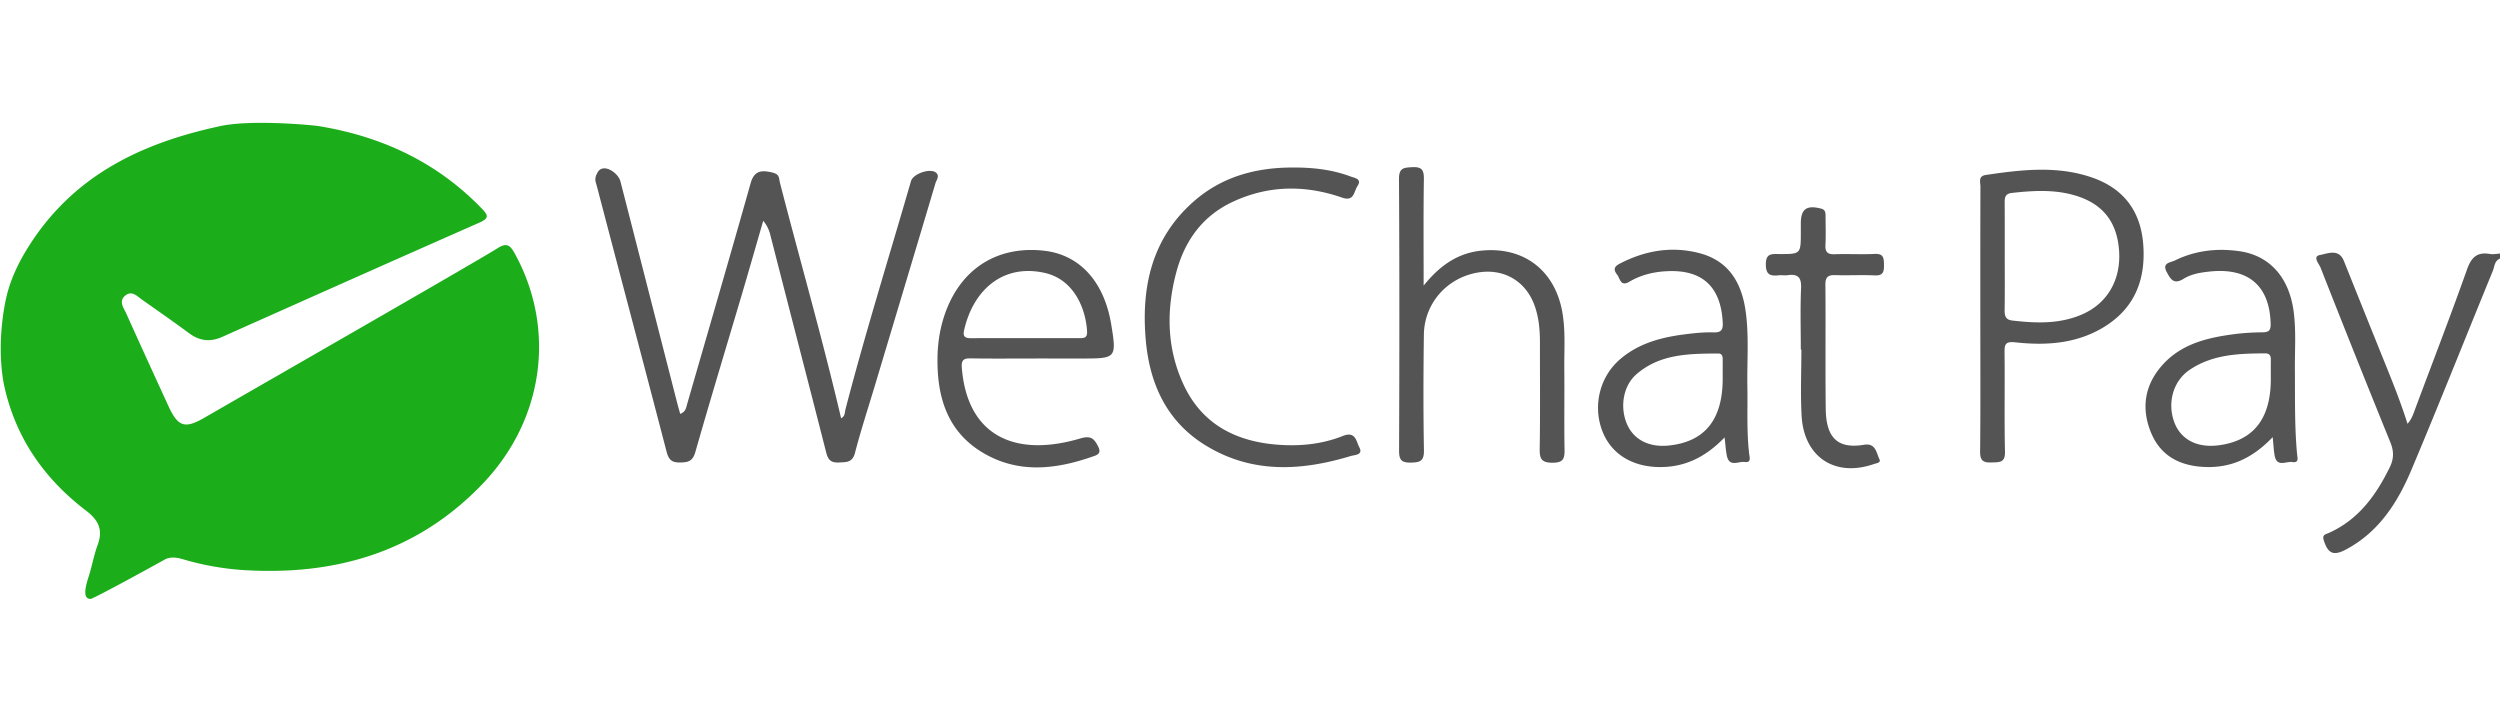
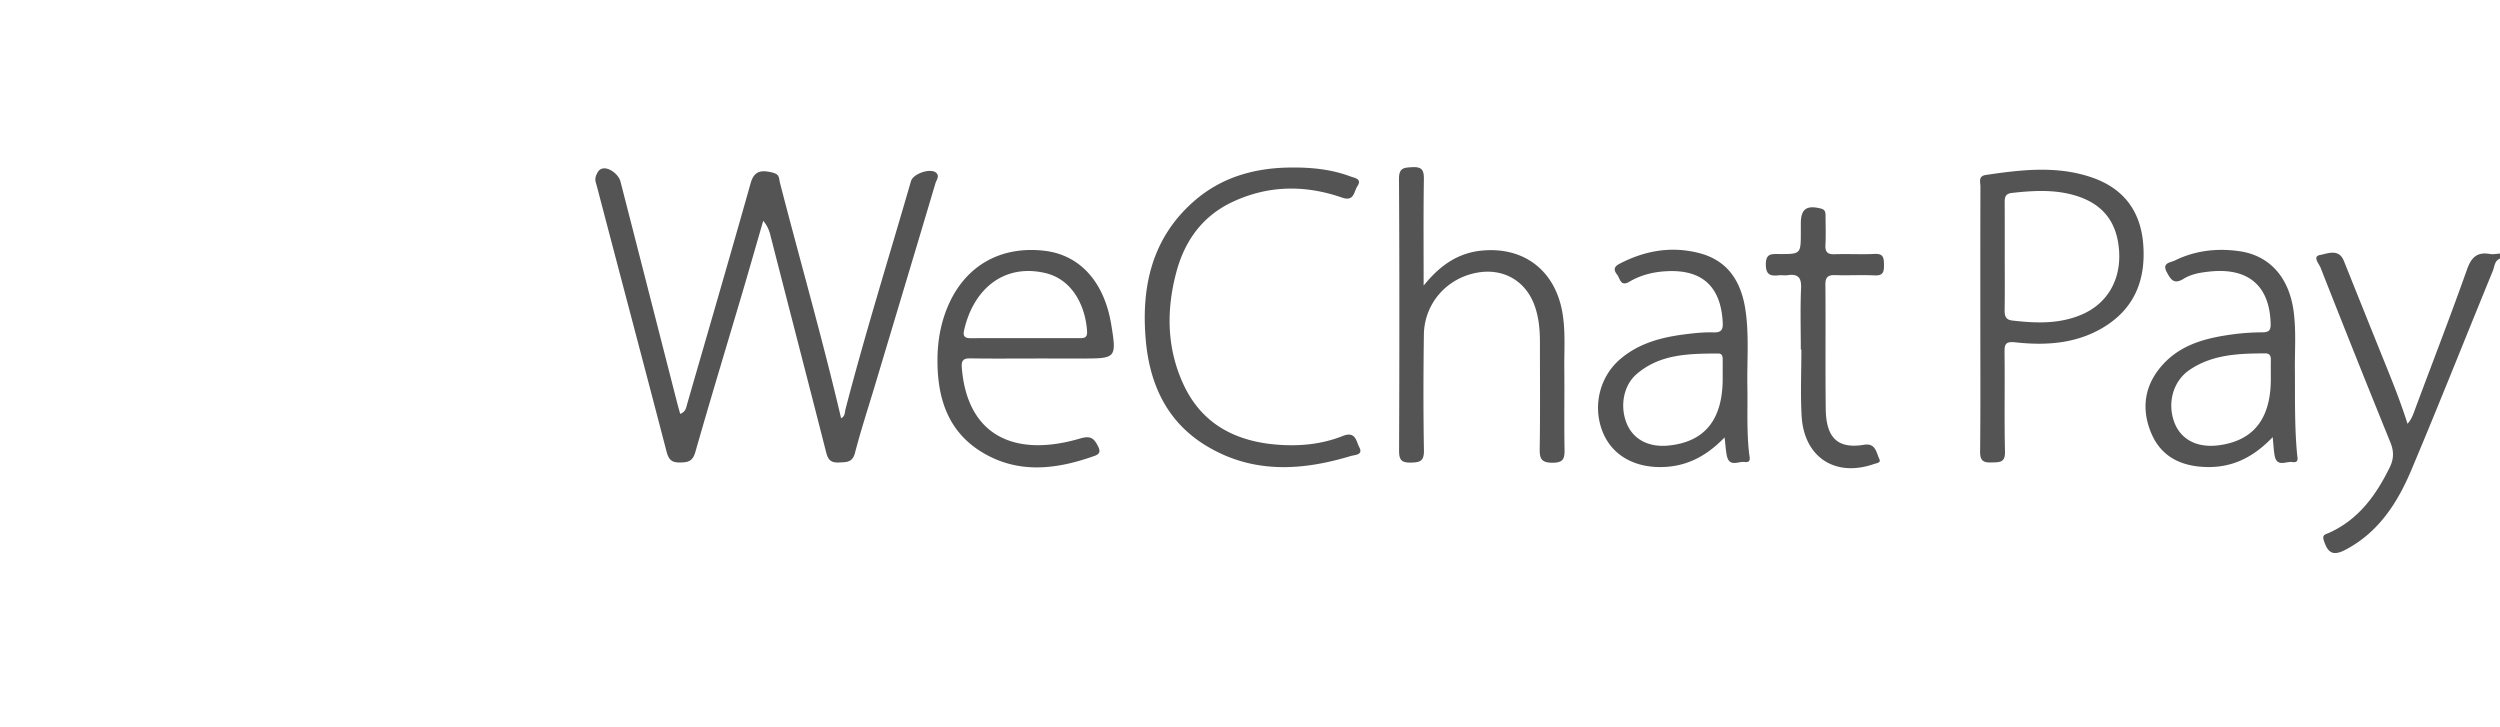
<svg xmlns="http://www.w3.org/2000/svg" width="165" height="48">
  <g fill-rule="evenodd" clip-rule="evenodd">
-     <path d="M21.037 8.323c4.156.682 7.794 2.374 10.753 5.434.452.465.497.651-.163.942-5.663 2.495-11.313 5.016-16.964 7.537-.782.349-1.486.272-2.177-.239-1.021-.754-2.064-1.482-3.104-2.213-.328-.231-.667-.625-1.099-.288-.479.374-.122.814.05 1.196.918 2.041 1.85 4.074 2.783 6.107.628 1.367 1.08 1.518 2.357.781 5.171-2.98 18.117-10.402 19.374-11.202.596-.378.826-.191 1.115.334 2.729 4.927 1.978 10.922-2.072 15.181-4.318 4.542-9.77 6.128-15.897 5.727a18.198 18.198 0 01-3.907-.707c-.407-.121-.846-.186-1.218.02-1.487.828-4.728 2.595-4.894 2.596-.583.002-.287-.962-.119-1.483.22-.684.339-1.4.587-2.072.365-.982.084-1.627-.75-2.262-2.745-2.09-4.638-4.773-5.4-8.189-.038-.172-.558-2.381.053-5.566.241-1.256.765-2.425 1.435-3.514 2.938-4.781 7.428-6.982 12.778-8.125 2.067-.443 6.099-.058 6.479.005z" fill="#1bad1a" />
    <g fill="#545454">
      <path d="M165 17.066c-.366.146-.355.523-.472.809-1.792 4.368-3.53 8.758-5.363 13.109-.91 2.166-2.149 4.123-4.328 5.282-.829.442-1.198.276-1.476-.631-.106-.351.146-.374.32-.452 1.964-.869 3.125-2.476 4.037-4.328.275-.559.291-1.054.051-1.649a1058.11 1058.11 0 01-4.611-11.54c-.1-.255-.559-.743-.033-.837.485-.086 1.235-.447 1.57.39.781 1.949 1.563 3.896 2.347 5.843.648 1.614 1.322 3.217 1.854 4.908.3-.333.405-.715.545-1.085 1.129-3.027 2.298-6.042 3.377-9.088.289-.82.674-1.184 1.532-1.033.209.037.432-.018.649-.029l.001.331zM44.894 27.317c.373-.15.391-.413.458-.651 1.403-4.857 2.819-9.71 4.191-14.576.185-.658.525-.854 1.116-.766.856.129.712.329.829.783 1.332 5.162 2.807 10.289 4.024 15.495.271-.121.235-.386.29-.591 1.314-5.054 2.872-10.04 4.323-15.056.146-.506 1.326-.891 1.675-.54.227.227-.002.474-.063.688-1.324 4.45-2.661 8.895-3.993 13.341-.446 1.482-.927 2.952-1.316 4.45-.168.639-.561.604-1.046.629-.506.027-.723-.142-.85-.645-1.219-4.791-2.466-9.576-3.69-14.369a2.246 2.246 0 00-.469-.936c-.47 1.618-.92 3.196-1.384 4.771-1.035 3.496-2.095 6.984-3.097 10.492-.171.604-.47.68-1 .689-.542.01-.755-.169-.894-.701-1.524-5.856-3.079-11.704-4.611-17.559-.073-.279-.195-.461.063-.9.366-.624 1.35.028 1.5.609 1.25 4.87 2.496 9.744 3.743 14.615.062.239.131.476.201.728zM130.702 21.024c0-2.902-.004-5.804.007-8.705 0-.293-.167-.696.362-.773 2.361-.348 4.729-.63 7.047.185 2.019.71 3.144 2.175 3.329 4.319.207 2.405-.565 4.364-2.721 5.615-1.772 1.03-3.732 1.146-5.71.929-.64-.068-.724.109-.716.668.027 2.184-.021 4.367.029 6.55.018.73-.355.693-.862.711-.536.018-.786-.083-.779-.711.031-2.929.014-5.859.014-8.788zm1.611-4.121c0 1.186.011 2.374-.007 3.56-.006.38.063.641.499.691 1.576.184 3.142.244 4.638-.415 1.671-.733 2.562-2.319 2.413-4.231-.147-1.916-1.12-3.099-2.964-3.626-1.357-.387-2.728-.301-4.105-.149-.482.054-.479.342-.478.694.007 1.158.004 2.318.004 3.476zM93.96 18.851c1.106-1.377 2.304-2.166 3.85-2.313 2.788-.264 4.834 1.333 5.308 4.093.214 1.238.114 2.481.126 3.725.018 1.77-.016 3.54.016 5.311.012.6-.079.874-.794.874-.729-.002-.855-.259-.846-.911.037-2.323.014-4.646.016-6.971.001-.861-.065-1.712-.367-2.528-.587-1.583-2.009-2.411-3.676-2.152-2.065.323-3.59 2.022-3.617 4.114-.034 2.543-.041 5.087.004 7.631.012.703-.249.798-.857.808-.627.012-.787-.177-.784-.796.023-5.974.029-11.945-.006-17.919-.004-.744.315-.751.88-.783.652-.036.771.212.763.805-.036 2.258-.016 4.519-.016 7.012zM68.359 23.661c-1.438 0-2.875.016-4.313-.008-.486-.01-.604.156-.565.627.359 4.478 3.487 5.937 7.814 4.659.7-.207.912 0 1.178.52.176.343.097.513-.229.628-2.51.897-5.036 1.213-7.432-.242-2.3-1.395-2.969-3.667-2.938-6.205.014-1.167.217-2.308.673-3.395 1.124-2.674 3.446-4.028 6.368-3.697 2.354.268 3.967 2.046 4.43 4.889.355 2.172.312 2.225-1.834 2.225l-3.152-.001zm-.686-1.344c1.159 0 2.32 0 3.479-.002.305 0 .621.055.595-.438-.082-1.49-.85-3.428-2.797-3.866-2.746-.617-4.722 1.118-5.322 3.796-.098.44.109.519.484.515 1.186-.012 2.372-.005 3.561-.005zM113.823 28.869c-1.264 1.311-2.639 1.975-4.313 1.957-1.831-.021-3.22-.905-3.779-2.438-.607-1.657-.135-3.536 1.196-4.68 1.25-1.073 2.77-1.459 4.353-1.653.604-.076 1.215-.137 1.818-.117.561.018.627-.229.6-.697-.133-2.341-1.37-3.467-3.707-3.34-.866.044-1.7.249-2.45.691-.597.353-.607-.207-.814-.47-.239-.3-.216-.517.158-.711 1.685-.88 3.457-1.185 5.301-.696 1.937.514 2.772 1.977 3.029 3.841.229 1.651.082 3.314.112 4.973.026 1.464-.053 2.931.115 4.392.028.259.17.633-.299.57-.4-.052-.994.353-1.162-.38-.08-.342-.093-.699-.158-1.242zm-.125-3.895c0-.415-.002-.827.001-1.242.002-.211-.037-.401-.295-.401-1.912.012-3.841.016-5.396 1.367-.905.785-1.116 2.236-.596 3.361.454.975 1.437 1.467 2.688 1.349 2.411-.233 3.6-1.702 3.598-4.434zM149.996 28.852c-1.286 1.348-2.687 2.021-4.392 1.971-1.653-.044-2.983-.682-3.635-2.267-.68-1.647-.41-3.218.815-4.536 1.238-1.334 2.913-1.733 4.633-1.961a15.077 15.077 0 011.899-.125c.431-.002.56-.129.547-.576-.068-2.485-1.458-3.699-3.999-3.439-.607.062-1.232.161-1.744.48-.641.401-.855.041-1.113-.438-.336-.625.246-.629.529-.767 1.357-.667 2.805-.828 4.284-.612 1.995.291 3.274 1.745 3.565 4.005.164 1.266.067 2.538.078 3.808.015 1.851-.028 3.7.141 5.549.025.269.151.625-.313.551-.398-.06-1.001.353-1.157-.389-.071-.345-.078-.701-.138-1.254zm-.122-3.853c0-.415-.005-.827.002-1.242.004-.254-.065-.433-.362-.433-1.746.004-3.491.061-5.006 1.091-1.094.745-1.481 2.191-.998 3.469.427 1.126 1.501 1.685 2.897 1.508 2.321-.293 3.469-1.749 3.467-4.393zM85.394 11.056c1.279-.001 2.539.139 3.744.592.262.098.778.152.451.64-.234.346-.204 1.036-1.007.756-2.446-.851-4.884-.825-7.254.292-1.979.935-3.144 2.57-3.694 4.642-.663 2.501-.631 4.992.466 7.374 1.162 2.53 3.283 3.712 5.969 3.976 1.559.151 3.107.025 4.567-.558.839-.333.875.368 1.079.75.278.521-.32.503-.549.573-3.254.987-6.482 1.18-9.527-.655-2.636-1.585-3.777-4.107-4.024-7.058-.29-3.453.405-6.618 3.119-9.04 1.889-1.685 4.173-2.298 6.66-2.284zM118.853 23.069c0-1.352-.041-2.71.018-4.06.03-.723-.227-.94-.892-.847-.189.029-.389-.012-.58.008-.535.055-.853-.012-.854-.719-.002-.754.406-.685.891-.684 1.418.004 1.418-.002 1.418-1.446v-.581c.002-.946.381-1.214 1.323-.976.301.076.309.266.309.493.002.635.027 1.273-.007 1.907-.024.467.134.632.608.616.883-.032 1.771.023 2.652-.021.581-.027.597.279.603.713.008.455-.044.734-.614.705-.855-.043-1.714.01-2.569-.018-.475-.018-.688.092-.683.631.025 2.736-.012 5.471.023 8.207.025 2.046.919 2.622 2.533 2.357.766-.127.806.533 1.012.96.114.237-.221.261-.38.317-2.548.882-4.599-.456-4.757-3.171-.083-1.461-.016-2.929-.016-4.394-.013.003-.025.003-.038.003z" />
    </g>
  </g>
</svg>